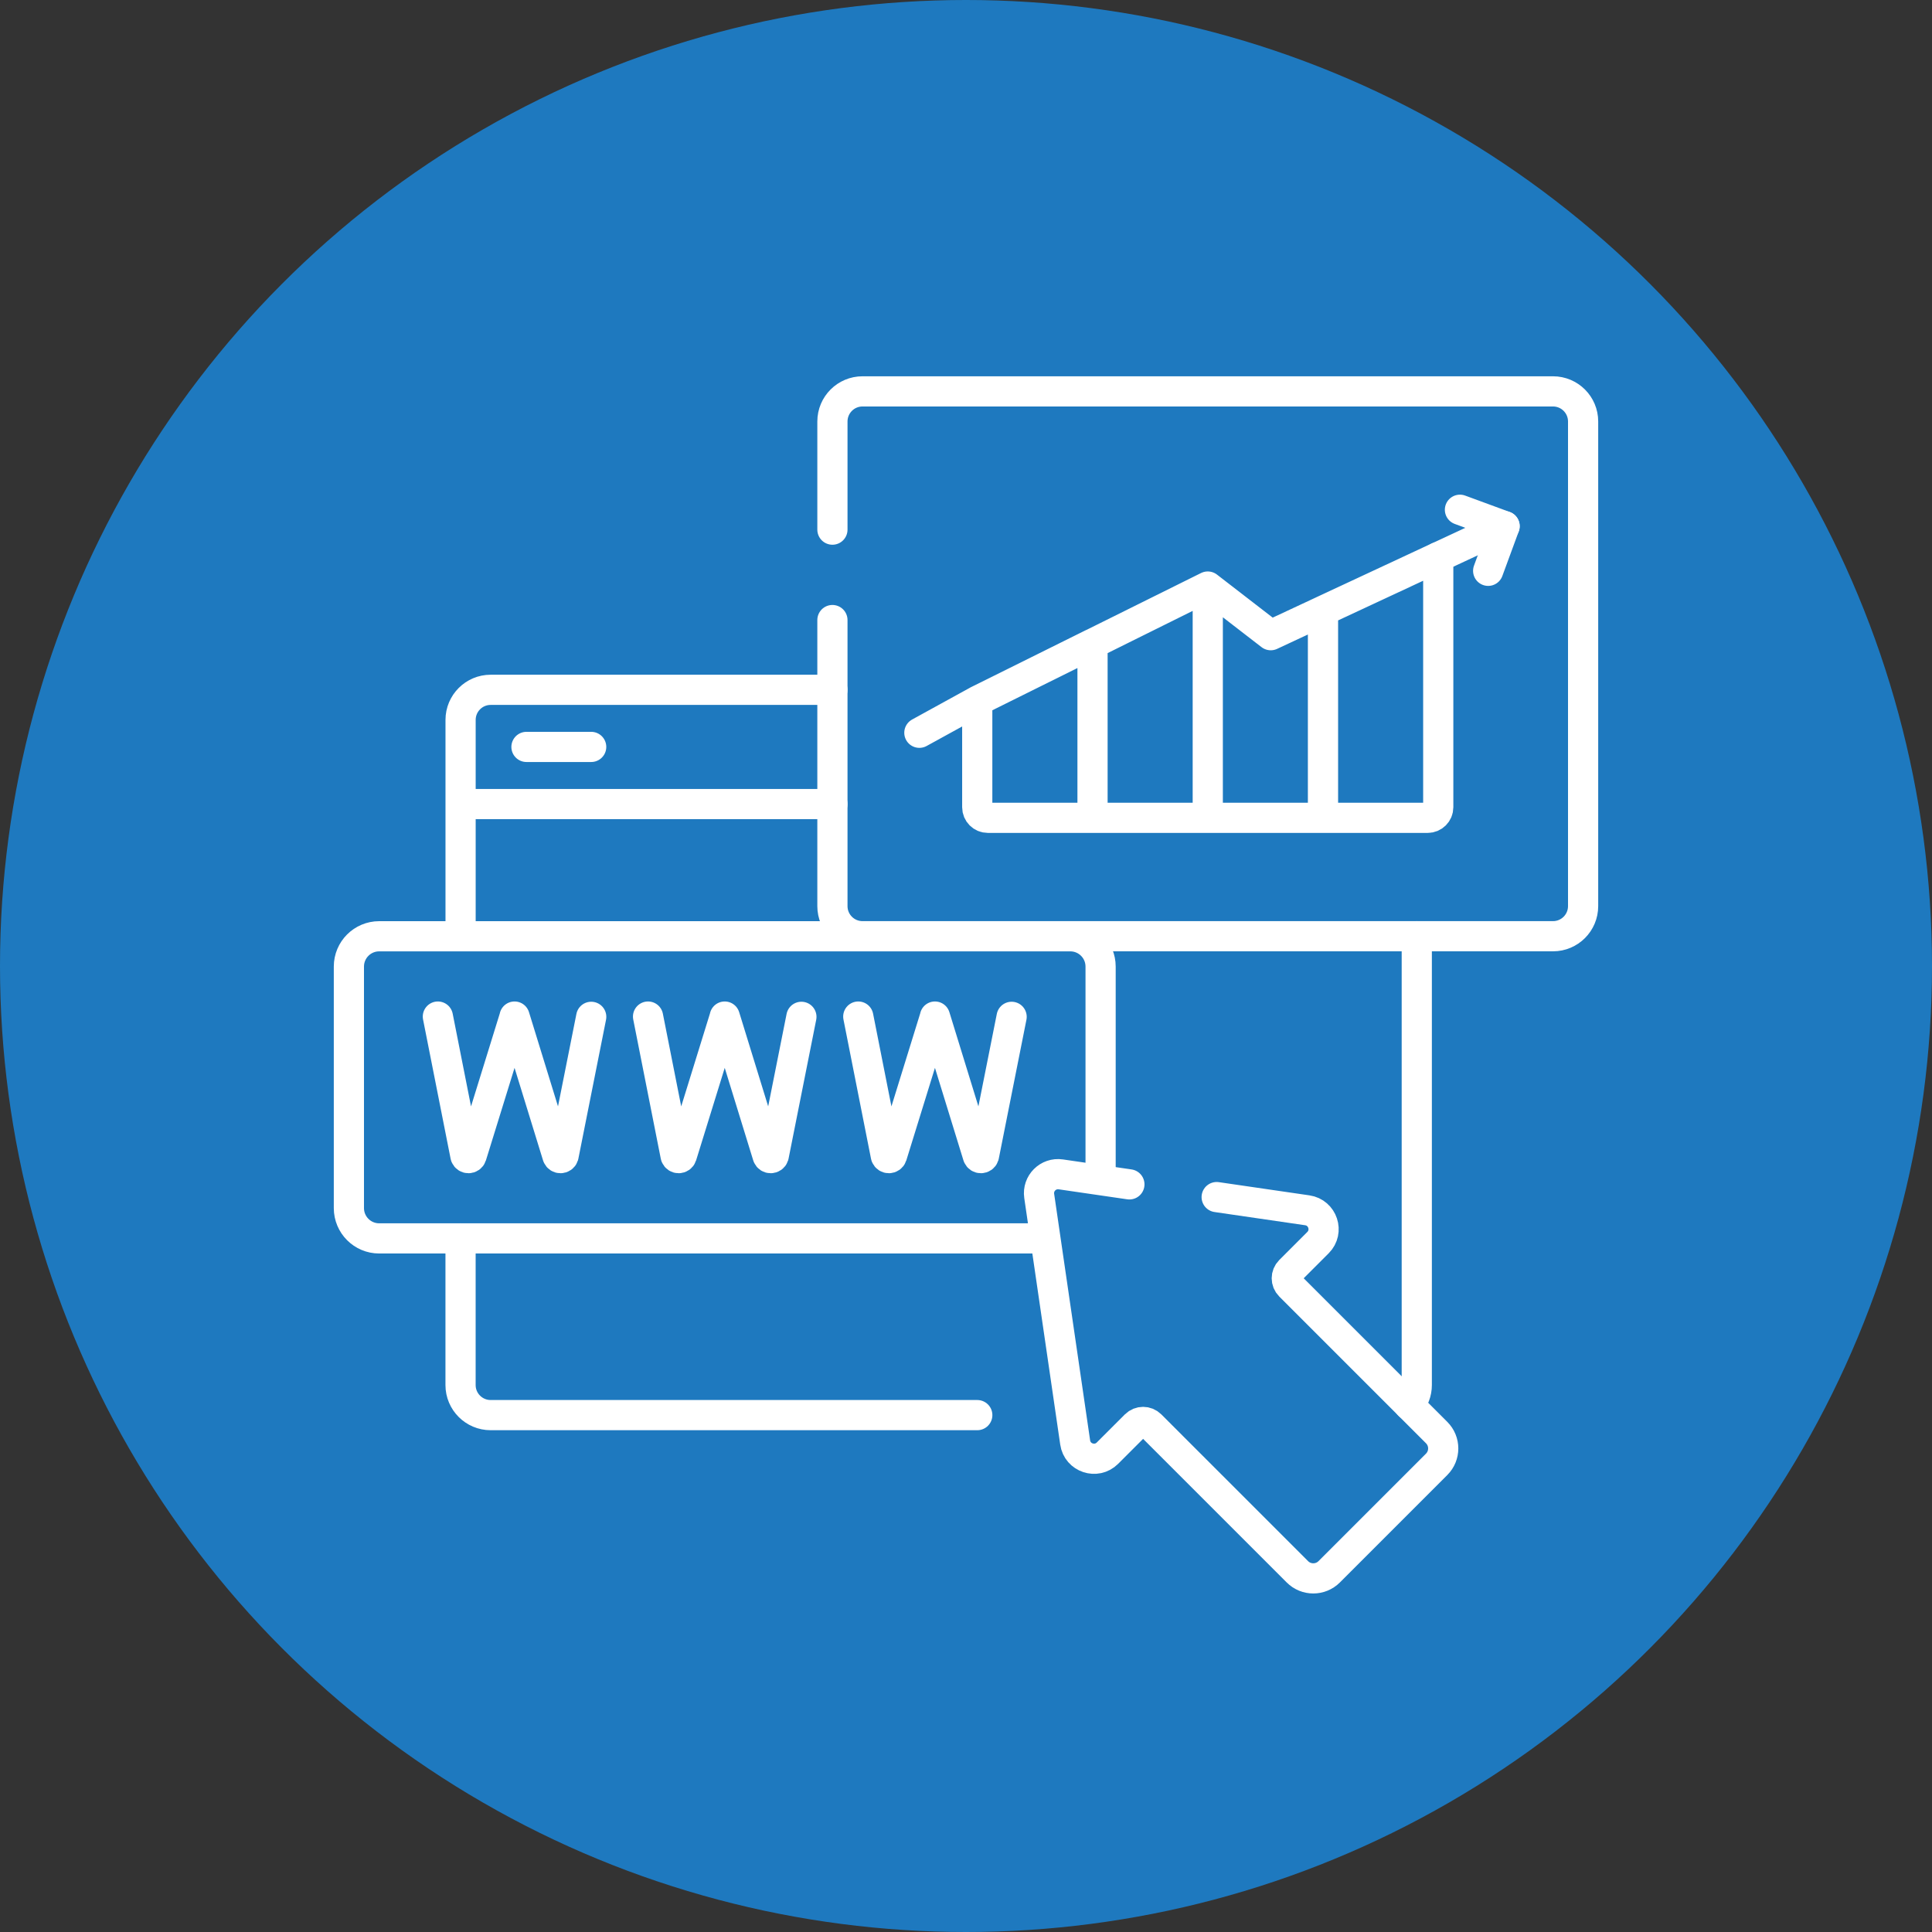
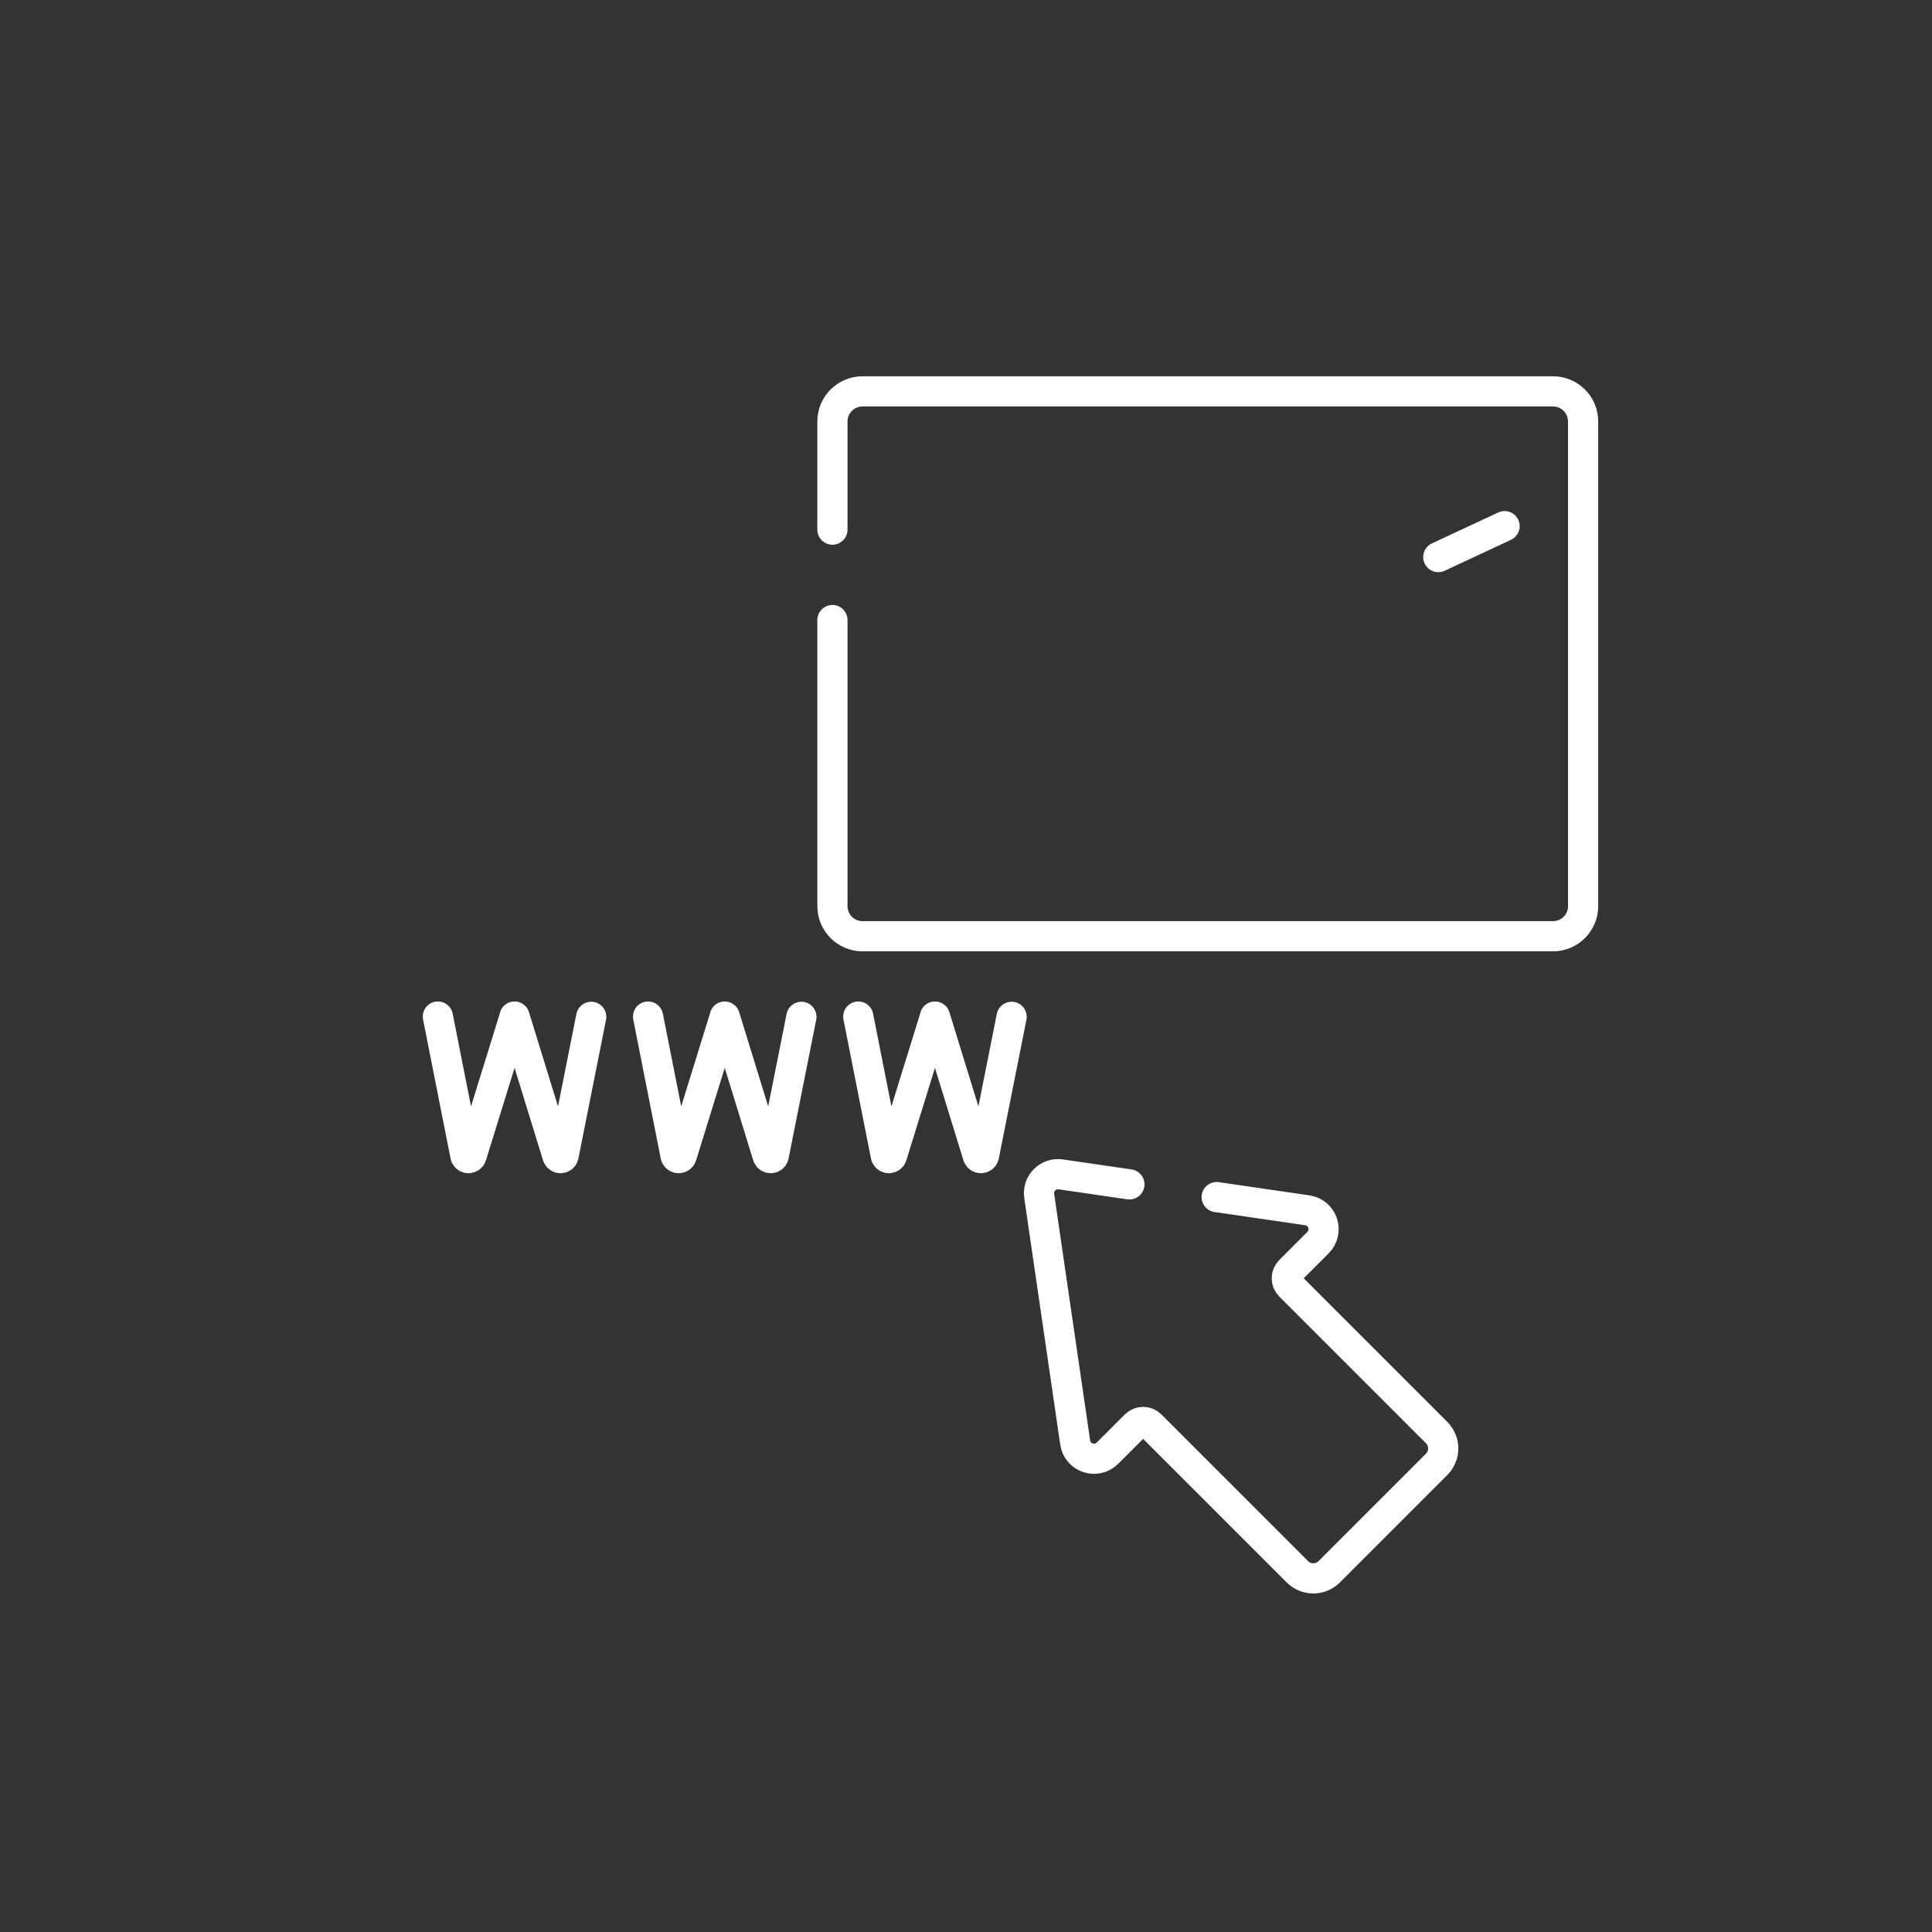
<svg xmlns="http://www.w3.org/2000/svg" id="Layer_2" viewBox="0 0 512 512">
  <rect x="0" y="0" width="512" height="512" fill="#333333" stroke="none" />
  <defs>
    <style>.cls-1{fill:#1e79bf;}.cls-2{fill:none;stroke:#fff;stroke-linecap:round;stroke-linejoin:round;stroke-width:8px;}</style>
  </defs>
-   <circle class="cls-1" cx="256" cy="256" r="256" />
  <g>
-     <path class="cls-2" d="M122.06,248.11v-35.02m136.93,161.93H130.02c-4.4,0-7.97-3.57-7.97-7.97v-38.86m253.41-80.08v118.94c0,1.96-.72,3.85-2.03,5.31M220.6,213.09H122.06v-22.31c0-4.4,3.57-7.97,7.97-7.97h90.57" />
-     <path class="cls-2" d="M276.65,328.19H100.49c-4.44,0-8.03-3.6-8.03-8.03v-64.01c0-4.44,3.6-8.03,8.03-8.03h183.15c4.44,0,8.03,3.6,8.03,8.03v56.42" />
    <path class="cls-2" d="M116.04,269.4l7.31,36.95c.27,.76,1.34,.75,1.6-.01l11.41-36.87m0-.07l11.38,36.95c.27,.76,1.34,.75,1.6-.01l7.34-36.87m15.06-.07l7.31,36.95c.27,.76,1.34,.75,1.6-.01l11.41-36.87m0-.07l11.38,36.95c.27,.76,1.34,.75,1.6-.01l7.34-36.87m15.07-.07l7.31,36.95c.27,.76,1.34,.75,1.6-.01l11.41-36.87m0-.07l11.38,36.95c.27,.76,1.34,.75,1.6-.01l7.34-36.87m-47.49-129.11v-28.66c0-4.41,3.57-7.98,7.98-7.98h182.98c4.41,0,7.98,3.57,7.98,7.98V240.13c0,4.41-3.57,7.98-7.98,7.98H228.58c-4.41,0-7.98-3.57-7.98-7.98v-75.81m101.83,152.92l24.01,3.5c4.11,.6,5.78,5.63,2.84,8.57l-7.44,7.44c-1.11,1.11-1.11,2.9,0,4.01l38.88,38.88c2.33,2.33,2.33,6.1,0,8.43l-28.47,28.47c-2.33,2.33-6.1,2.33-8.43,0h0l-38.88-38.88c-1.11-1.11-2.9-1.11-4.01,0l-7.44,7.44c-2.94,2.94-7.97,1.27-8.56-2.84l-9.53-65.32c-.49-3.34,2.38-6.21,5.72-5.72l18.18,2.65m81.86-166.24l17.57-8.19" />
-     <path class="cls-2" d="M386.9,135.09l11.83,4.35-4.35,11.83m-150.74,42.92l15.34-8.43m30.55-15.16v46.13h-27.75c-1.54,0-2.8-1.25-2.8-2.8v-28.18l30.54-15.16h0Zm30.54-15.16v61.29h-30.54v-46.13l30.54-15.16Zm30.54,6.43v54.86h-30.54v-61.29l16.69,12.89,13.85-6.46Zm30.54-14.24v66.3c0,1.54-1.25,2.8-2.8,2.8h-27.75v-54.86l30.54-14.24Zm-241.63,50.31h17.15" />
  </g>
</svg>